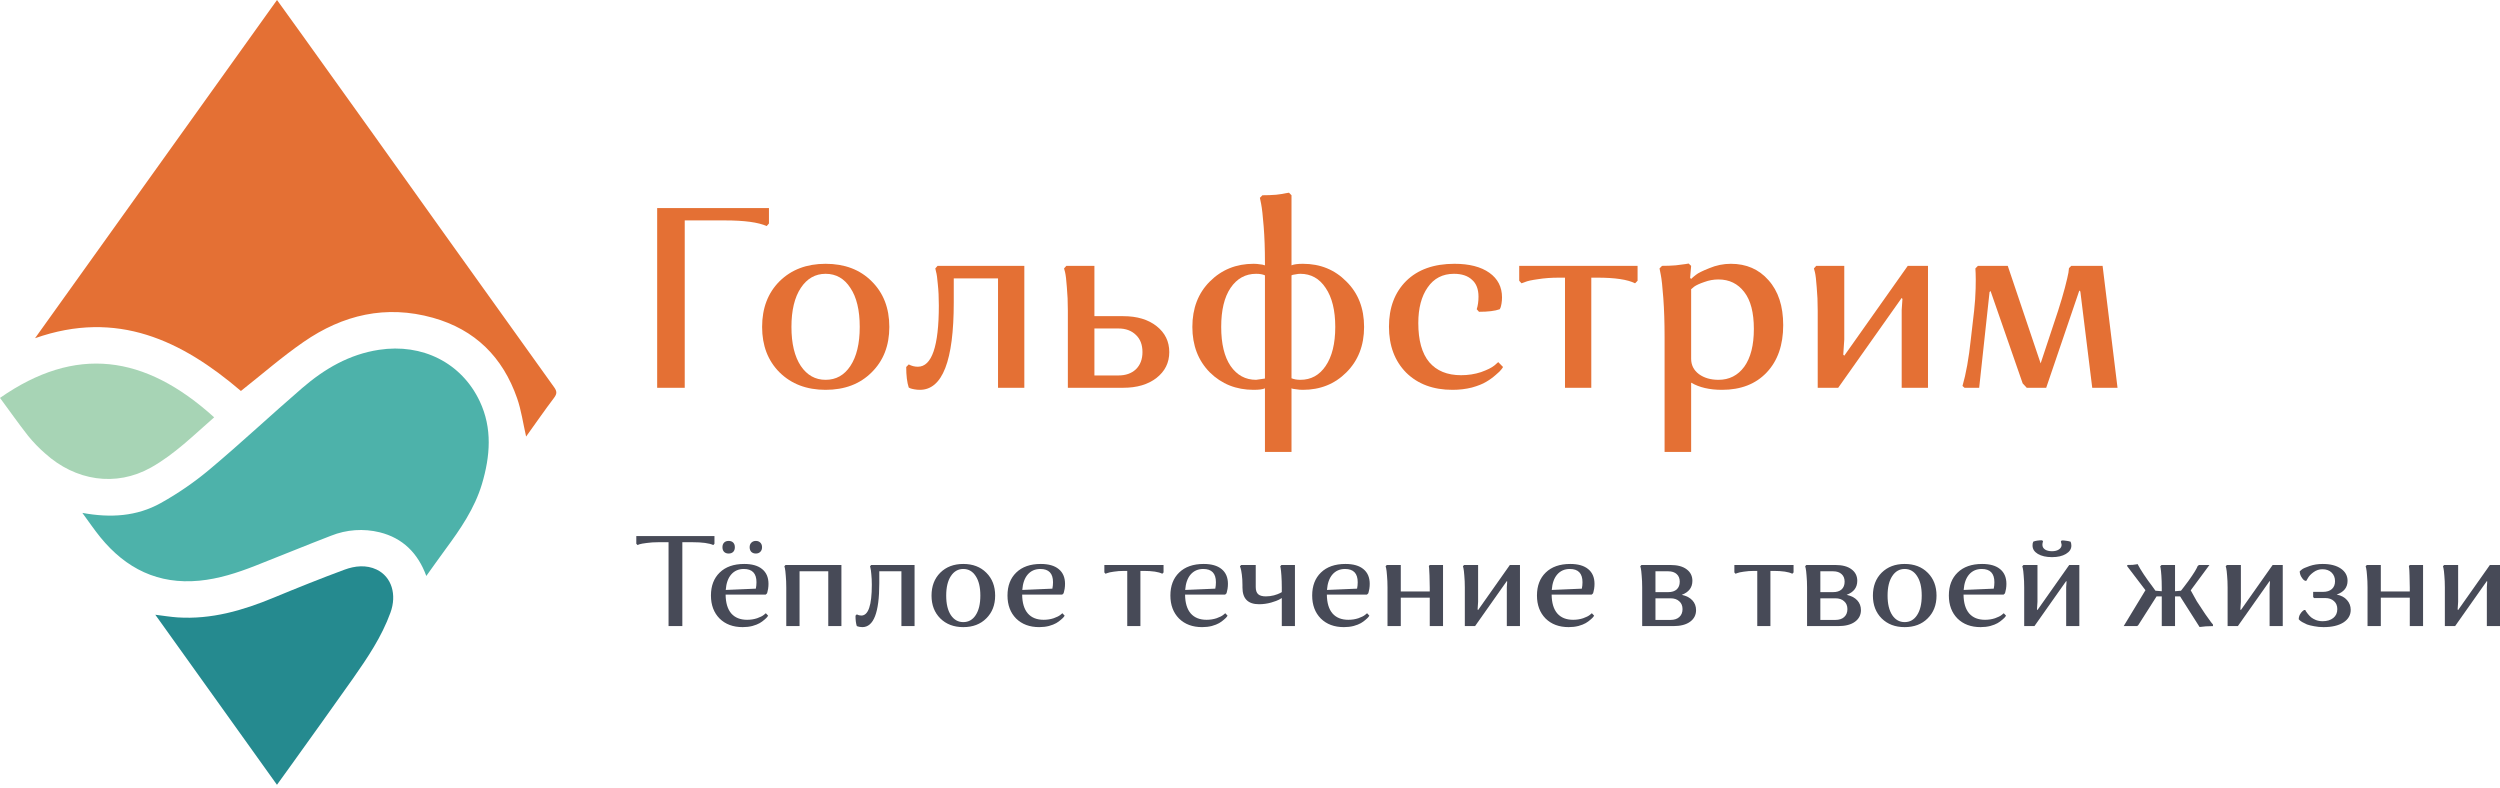
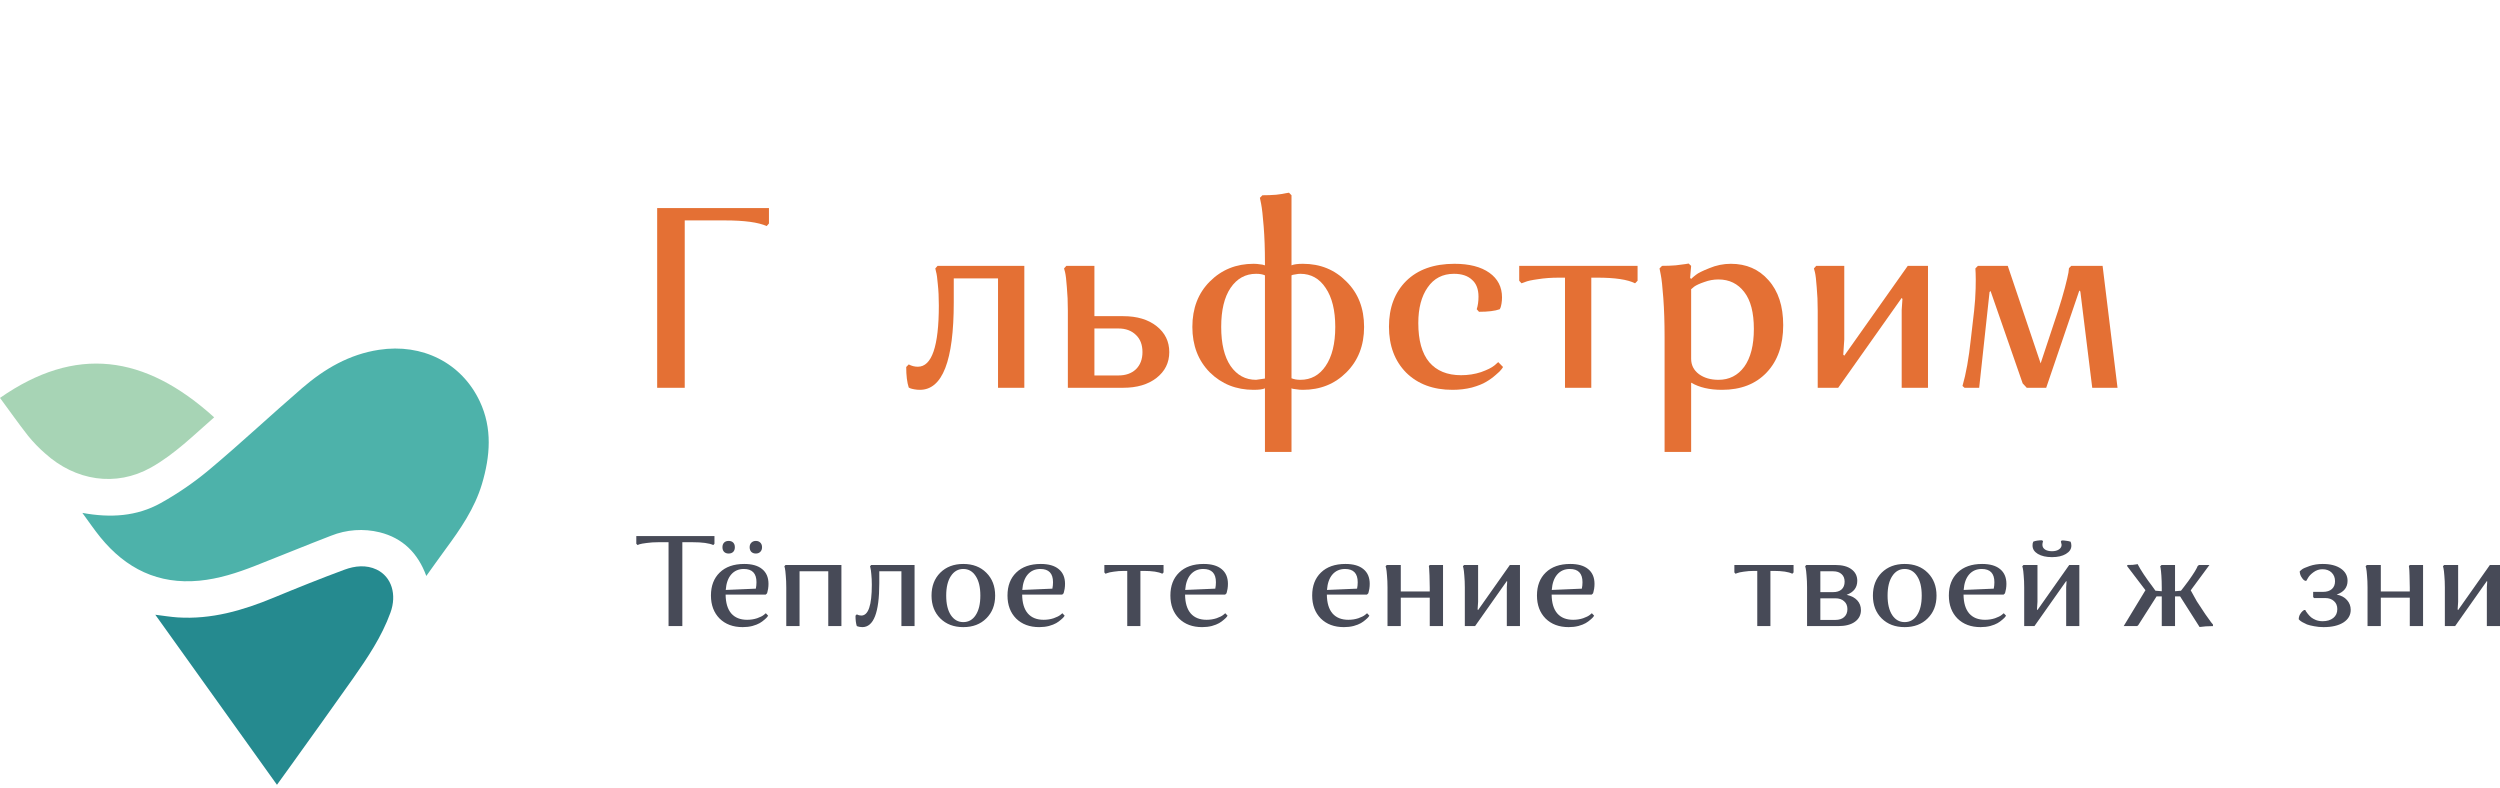
<svg xmlns="http://www.w3.org/2000/svg" width="555" height="175" viewBox="0 0 555 175" fill="none">
  <g clip-path="url(#clip0_503_536)">
-     <path d="M116.795 96.913C116.109 93.917 115.722 91.057 114.799 88.416C111.618 79.276 105.478 73.175 96.119 70.545C85.668 67.617 76.11 69.881 67.394 75.913C62.56 79.246 58.136 83.127 53.481 86.796C40.395 75.621 26.008 68.651 7.778 75.084L61.496 0C63.43 2.704 65.281 5.261 67.118 7.809C72.301 15.051 77.483 22.288 82.666 29.521C88.105 37.131 93.536 44.743 98.957 52.356C106.962 63.568 114.981 74.77 123.012 85.962C123.674 86.884 123.659 87.426 123.012 88.3C120.894 91.091 118.922 93.97 116.795 96.913Z" fill="#E47034" />
    <path d="M94.64 127.864C92.774 122.764 89.39 119.45 84.319 118.177C80.716 117.288 76.928 117.553 73.481 118.933C67.844 121.1 62.26 123.413 56.638 125.614C52.635 127.181 48.575 128.498 44.248 128.914C35.14 129.787 27.966 126.254 22.281 119.27C20.937 117.616 19.738 115.854 18.283 113.863C24.544 115.015 30.369 114.644 35.686 111.681C39.527 109.54 43.159 107.039 46.535 104.209C53.515 98.353 60.177 92.106 67.08 86.152C72.03 81.882 77.537 78.656 84.149 77.656C93.74 76.191 102.467 80.53 106.508 89.1C109.336 95.098 108.823 101.301 106.992 107.455C105.362 112.887 102.2 117.464 98.889 121.954C97.492 123.857 96.119 125.795 94.64 127.864Z" fill="#4DB2AA" />
    <path d="M61.486 174.227L34.477 136.473C36.329 136.698 37.861 136.961 39.428 137.064C46.931 137.552 53.931 135.516 60.781 132.671C65.982 130.519 71.213 128.416 76.492 126.464C78.784 125.619 81.297 125.346 83.603 126.439C86.963 128.04 88.142 132.022 86.672 136.029C84.739 141.363 81.587 146.029 78.363 150.626C73.833 157.068 69.221 163.446 64.643 169.85C63.657 171.24 62.661 172.602 61.486 174.227Z" fill="#258A8F" />
    <path d="M0 88.334C16.789 76.621 32.123 78.686 47.545 92.648C43.029 96.581 38.79 100.832 33.525 103.79C25.689 108.182 16.726 106.718 10.031 100.676C8.663 99.486 7.398 98.18 6.251 96.772C4.09 94.015 2.079 91.145 0 88.334Z" fill="#A7D4B5" />
    <path d="M145.89 86.087V46.197H170.708V49.616L170.202 50.186C168.33 49.35 165.243 48.932 160.938 48.932H152.011V86.087H145.89Z" fill="#E47034" />
-     <path d="M169.188 72.581C169.188 68.402 170.479 65.021 173.062 62.438C175.683 59.855 179.088 58.563 183.281 58.563C187.511 58.563 190.917 59.855 193.5 62.438C196.121 65.021 197.43 68.402 197.43 72.581C197.43 76.722 196.121 80.085 193.5 82.668C190.917 85.251 187.511 86.543 183.281 86.543C179.088 86.543 175.683 85.251 173.062 82.668C170.479 80.085 169.188 76.722 169.188 72.581ZM177.779 63.919C176.394 66.009 175.701 68.896 175.701 72.581C175.701 76.266 176.394 79.154 177.779 81.243C179.163 83.295 180.998 84.32 183.281 84.32C185.602 84.32 187.436 83.295 188.784 81.243C190.168 79.154 190.861 76.266 190.861 72.581C190.861 68.858 190.168 65.971 188.784 63.919C187.436 61.83 185.602 60.785 183.281 60.785C180.998 60.785 179.163 61.83 177.779 63.919Z" fill="#E47034" />
    <path d="M201.179 81.471L201.74 80.901C202.377 81.243 203.05 81.414 203.762 81.414C206.869 81.414 208.422 76.874 208.422 67.794C208.422 66.047 208.347 64.489 208.197 63.122C208.085 61.754 207.954 60.823 207.804 60.329L207.636 59.589L208.141 59.019H227.4V86.087H221.561V61.811H211.735V67.168C211.735 80.085 209.227 86.543 204.211 86.543C203.799 86.543 203.388 86.504 202.975 86.429C202.564 86.353 202.264 86.277 202.078 86.201L201.74 86.03C201.366 84.891 201.179 83.371 201.179 81.471Z" fill="#E47034" />
    <path d="M237.064 86.087V68.991C237.064 67.054 236.989 65.306 236.84 63.748C236.728 62.153 236.597 61.051 236.447 60.443L236.222 59.589L236.728 59.019H242.96V70.188H249.361C252.43 70.188 254.901 70.929 256.772 72.41C258.644 73.892 259.579 75.811 259.579 78.166C259.579 80.521 258.625 82.44 256.716 83.921C254.844 85.365 252.393 86.087 249.361 86.087H237.064ZM248.294 72.923H242.96V83.351H248.294C249.903 83.351 251.195 82.896 252.168 81.984C253.142 81.034 253.628 79.761 253.628 78.166C253.628 76.532 253.142 75.26 252.168 74.348C251.195 73.398 249.903 72.923 248.294 72.923Z" fill="#E47034" />
    <path d="M280.818 100.333V86.201C280.37 86.429 279.527 86.543 278.292 86.543C274.437 86.543 271.199 85.251 268.578 82.668C265.995 80.047 264.704 76.684 264.704 72.581C264.704 68.44 265.995 65.078 268.578 62.495C271.199 59.873 274.437 58.563 278.292 58.563C278.816 58.563 279.284 58.601 279.696 58.677C280.145 58.715 280.445 58.772 280.595 58.848L280.818 58.905V58.164C280.818 55.277 280.725 52.655 280.538 50.3C280.351 47.907 280.164 46.235 279.976 45.285L279.696 43.917L280.257 43.348C281.305 43.348 282.316 43.31 283.289 43.234C284.3 43.12 285.03 43.006 285.479 42.892L286.153 42.778L286.714 43.348V58.905C287.238 58.677 288.08 58.563 289.241 58.563C293.096 58.563 296.315 59.873 298.898 62.495C301.519 65.078 302.828 68.44 302.828 72.581C302.828 76.684 301.519 80.047 298.898 82.668C296.315 85.251 293.096 86.543 289.241 86.543C288.717 86.543 288.249 86.504 287.837 86.429C287.425 86.391 287.145 86.353 286.995 86.315L286.714 86.201V100.333H280.818ZM273.183 63.919C271.798 65.971 271.106 68.858 271.106 72.581C271.106 76.304 271.798 79.192 273.183 81.243C274.605 83.295 276.496 84.32 278.854 84.32L280.818 84.036V61.127C280.332 60.899 279.677 60.785 278.854 60.785C276.496 60.785 274.605 61.83 273.183 63.919ZM294.294 81.243C295.717 79.154 296.428 76.266 296.428 72.581C296.428 68.896 295.717 66.009 294.294 63.919C292.91 61.83 291.038 60.785 288.679 60.785C288.343 60.785 288.006 60.823 287.669 60.899C287.37 60.937 287.145 60.975 286.995 61.013L286.714 61.127V83.978C287.275 84.206 287.931 84.32 288.679 84.32C291.038 84.32 292.91 83.295 294.294 81.243Z" fill="#E47034" />
    <path d="M332.606 80.388L333.673 81.471C333.598 81.623 333.467 81.813 333.28 82.041C333.13 82.269 332.718 82.668 332.044 83.238C331.408 83.807 330.697 84.32 329.911 84.776C329.162 85.232 328.114 85.65 326.767 86.03C325.419 86.372 323.978 86.543 322.443 86.543C318.176 86.543 314.751 85.27 312.168 82.724C309.623 80.141 308.351 76.741 308.351 72.524C308.351 68.307 309.623 64.926 312.168 62.381C314.751 59.836 318.326 58.563 322.893 58.563C326.186 58.563 328.769 59.228 330.641 60.557C332.513 61.887 333.448 63.711 333.448 66.028C333.448 66.484 333.41 66.94 333.336 67.396C333.261 67.814 333.186 68.117 333.111 68.307L332.943 68.649C331.894 69.029 330.36 69.219 328.339 69.219L327.833 68.649C328.095 67.852 328.226 66.921 328.226 65.857C328.226 64.185 327.74 62.932 326.767 62.096C325.831 61.222 324.502 60.785 322.78 60.785C320.272 60.785 318.326 61.792 316.941 63.806C315.556 65.781 314.863 68.421 314.863 71.727C314.863 75.564 315.668 78.451 317.278 80.388C318.925 82.326 321.283 83.295 324.352 83.295C325.925 83.295 327.403 83.067 328.788 82.611C330.173 82.117 331.165 81.623 331.764 81.129L332.606 80.388Z" fill="#E47034" />
    <path d="M363.542 62.324L362.98 62.894C361.333 62.058 358.545 61.64 354.614 61.64H353.266V86.087H347.428V61.64H346.136C344.376 61.64 342.805 61.754 341.419 61.982C340.034 62.172 339.08 62.381 338.556 62.609L337.769 62.894L337.265 62.324V59.019H363.542V62.324Z" fill="#E47034" />
    <path d="M375.433 100.333H369.537V74.804C369.537 71.613 369.444 68.744 369.257 66.199C369.07 63.654 368.883 61.925 368.695 61.013L368.415 59.589L368.976 59.019C370.024 59.019 371.035 58.981 372.008 58.905C373.019 58.791 373.749 58.696 374.198 58.62L374.872 58.506L375.433 59.019L375.209 61.697L375.433 61.925C375.695 61.659 376.051 61.355 376.5 61.013C376.949 60.633 377.941 60.139 379.476 59.532C381.01 58.886 382.601 58.563 384.248 58.563C387.692 58.563 390.481 59.779 392.614 62.21C394.786 64.641 395.871 67.966 395.871 72.182C395.871 76.589 394.654 80.085 392.221 82.668C389.788 85.251 386.475 86.543 382.283 86.543C379.513 86.543 377.23 86.011 375.433 84.947V100.333ZM389.358 73.037C389.358 69.39 388.647 66.655 387.224 64.831C385.801 62.97 383.893 62.039 381.497 62.039C380.411 62.039 379.364 62.229 378.353 62.609C377.342 62.951 376.593 63.293 376.107 63.635L375.433 64.204V79.648C375.433 81.053 376.014 82.193 377.174 83.067C378.334 83.903 379.775 84.32 381.497 84.32C383.893 84.32 385.801 83.351 387.224 81.414C388.647 79.438 389.358 76.646 389.358 73.037Z" fill="#E47034" />
    <path d="M408.081 86.087H403.533V68.991C403.533 67.054 403.458 65.306 403.308 63.748C403.197 62.153 403.065 61.051 402.916 60.443L402.691 59.589L403.196 59.019H409.429V75.374L409.204 78.736L409.429 78.964L423.522 59.019H428.014V86.087H422.175V68.82L422.343 66.37L422.175 66.142L408.081 86.087Z" fill="#E47034" />
    <path d="M464.476 86.087L461.836 64.717L461.612 64.489L454.257 86.087H449.934L449.035 85.118L441.904 64.603L441.68 64.831L439.378 86.087H436.121L435.672 85.688C436.458 82.99 437.076 79.533 437.524 75.317L438.255 68.991C438.442 67.282 438.554 65.648 438.591 64.09C438.629 62.495 438.629 61.355 438.591 60.671L438.536 59.589L439.097 59.019H445.722L453.021 80.673L456.895 68.991C457.494 67.13 458 65.42 458.411 63.862C458.824 62.267 459.085 61.146 459.198 60.5L459.31 59.532L459.816 59.019H466.777L470.09 86.087H464.476Z" fill="#E47034" />
    <path d="M151.479 120.371V138.994H148.418V120.371H146.172C145.218 120.371 144.347 120.428 143.561 120.542C142.793 120.637 142.26 120.733 141.96 120.828L141.54 121L141.259 120.713V119H158.61V120.713L158.357 121C157.422 120.58 155.877 120.371 153.725 120.371H151.479Z" fill="#474A57" />
    <path d="M170.015 136.138L170.521 136.68C170.483 136.757 170.418 136.852 170.324 136.966C170.249 137.08 170.044 137.28 169.707 137.566C169.389 137.851 169.033 138.108 168.64 138.337C168.247 138.565 167.714 138.775 167.04 138.965C166.366 139.137 165.645 139.222 164.878 139.222C162.744 139.222 161.031 138.584 159.74 137.309C158.467 136.014 157.83 134.31 157.83 132.196C157.83 130.063 158.476 128.368 159.768 127.111C161.077 125.836 162.894 125.198 165.214 125.198C166.956 125.198 168.284 125.579 169.201 126.341C170.137 127.102 170.605 128.197 170.605 129.625C170.605 129.987 170.577 130.349 170.521 130.71C170.465 131.053 170.408 131.311 170.353 131.482L170.269 131.739L169.988 131.996H161.087C161.106 133.843 161.527 135.242 162.35 136.194C163.174 137.128 164.344 137.594 165.86 137.594C166.646 137.594 167.385 137.48 168.078 137.251C168.771 137.004 169.267 136.757 169.566 136.509L170.015 136.138ZM165.13 126.312C163.97 126.312 163.033 126.721 162.323 127.54C161.63 128.34 161.227 129.482 161.115 130.968L167.798 130.682C167.891 130.206 167.938 129.73 167.938 129.254C167.938 127.293 167.002 126.312 165.13 126.312ZM160.75 122.513C160.507 122.266 160.385 121.923 160.385 121.485C160.385 121.047 160.507 120.704 160.75 120.457C160.993 120.209 161.331 120.085 161.761 120.085C162.191 120.085 162.529 120.209 162.772 120.457C163.015 120.704 163.137 121.047 163.137 121.485C163.137 121.923 163.015 122.266 162.772 122.513C162.529 122.761 162.191 122.884 161.761 122.884C161.331 122.884 160.993 122.761 160.75 122.513ZM166.786 122.513C166.543 122.246 166.421 121.904 166.421 121.485C166.421 121.066 166.543 120.733 166.786 120.486C167.049 120.219 167.385 120.085 167.798 120.085C168.209 120.085 168.537 120.209 168.78 120.457C169.042 120.704 169.173 121.047 169.173 121.485C169.173 121.923 169.042 122.266 168.78 122.513C168.537 122.761 168.209 122.884 167.798 122.884C167.385 122.884 167.049 122.761 166.786 122.513Z" fill="#474A57" />
    <path d="M183.875 138.994V126.826H177.501V138.994H174.553V130.425C174.553 129.454 174.515 128.578 174.441 127.797C174.384 126.997 174.319 126.446 174.245 126.141L174.132 125.712L174.384 125.427H186.794V138.994H183.875Z" fill="#474A57" />
    <path d="M189.922 136.68L190.203 136.394C190.521 136.566 190.858 136.652 191.214 136.652C192.767 136.652 193.544 134.376 193.544 129.825C193.544 128.949 193.507 128.168 193.432 127.483C193.375 126.797 193.31 126.331 193.235 126.083L193.151 125.712L193.404 125.427H203.034V138.994H200.114V126.826H195.201V129.511C195.201 135.985 193.947 139.222 191.439 139.222C191.233 139.222 191.026 139.204 190.82 139.165C190.615 139.127 190.465 139.089 190.371 139.051L190.203 138.965C190.016 138.394 189.922 137.632 189.922 136.68Z" fill="#474A57" />
    <path d="M206.8 132.225C206.8 130.13 207.446 128.435 208.737 127.14C210.047 125.845 211.751 125.198 213.847 125.198C215.962 125.198 217.666 125.845 218.957 127.14C220.267 128.435 220.923 130.13 220.923 132.225C220.923 134.3 220.267 135.985 218.957 137.28C217.666 138.575 215.962 139.222 213.847 139.222C211.751 139.222 210.047 138.575 208.737 137.28C207.446 135.985 206.8 134.3 206.8 132.225ZM211.095 127.883C210.403 128.93 210.057 130.377 210.057 132.225C210.057 134.072 210.403 135.518 211.095 136.566C211.789 137.594 212.706 138.108 213.847 138.108C215.007 138.108 215.925 137.594 216.599 136.566C217.292 135.518 217.637 134.072 217.637 132.225C217.637 130.359 217.292 128.911 216.599 127.883C215.925 126.835 215.007 126.312 213.847 126.312C212.706 126.312 211.789 126.835 211.095 127.883Z" fill="#474A57" />
    <path d="M235.848 136.138L236.353 136.68C236.316 136.757 236.25 136.852 236.157 136.966C236.082 137.08 235.876 137.28 235.538 137.566C235.22 137.851 234.865 138.108 234.472 138.337C234.079 138.565 233.545 138.775 232.871 138.965C232.198 139.137 231.477 139.222 230.709 139.222C228.576 139.222 226.863 138.584 225.572 137.309C224.299 136.014 223.663 134.31 223.663 132.196C223.663 130.063 224.308 128.368 225.599 127.111C226.91 125.836 228.726 125.198 231.047 125.198C232.787 125.198 234.117 125.579 235.034 126.341C235.969 127.102 236.437 128.197 236.437 129.625C236.437 129.987 236.409 130.349 236.353 130.71C236.297 131.053 236.241 131.311 236.184 131.482L236.1 131.739L235.819 131.996H226.919C226.938 133.843 227.359 135.242 228.183 136.194C229.006 137.128 230.176 137.594 231.692 137.594C232.479 137.594 233.218 137.48 233.91 137.251C234.603 137.004 235.099 136.757 235.399 136.509L235.848 136.138ZM230.963 126.312C229.802 126.312 228.866 126.721 228.154 127.54C227.462 128.34 227.06 129.482 226.947 130.968L233.629 130.682C233.723 130.206 233.77 129.73 233.77 129.254C233.77 127.293 232.834 126.312 230.963 126.312Z" fill="#474A57" />
    <path d="M258.307 127.083L258.026 127.369C257.204 126.95 255.809 126.74 253.843 126.74H253.17V138.994H250.249V126.74H249.603C248.724 126.74 247.938 126.797 247.245 126.912C246.553 127.007 246.076 127.111 245.813 127.226L245.42 127.369L245.168 127.083V125.427H258.307V127.083Z" fill="#474A57" />
    <path d="M272.012 136.138L272.518 136.68C272.481 136.757 272.415 136.852 272.322 136.966C272.247 137.08 272.041 137.28 271.704 137.566C271.386 137.851 271.03 138.108 270.637 138.337C270.244 138.565 269.711 138.775 269.037 138.965C268.363 139.137 267.642 139.222 266.875 139.222C264.741 139.222 263.028 138.584 261.737 137.309C260.464 136.014 259.827 134.31 259.827 132.196C259.827 130.063 260.473 128.368 261.765 127.111C263.075 125.836 264.891 125.198 267.212 125.198C268.953 125.198 270.281 125.579 271.199 126.341C272.134 127.102 272.602 128.197 272.602 129.625C272.602 129.987 272.574 130.349 272.518 130.71C272.462 131.053 272.406 131.311 272.35 131.482L272.266 131.739L271.985 131.996H263.085C263.103 133.843 263.525 135.242 264.348 136.194C265.172 137.128 266.341 137.594 267.857 137.594C268.644 137.594 269.383 137.48 270.076 137.251C270.768 137.004 271.264 136.757 271.564 136.509L272.012 136.138ZM267.128 126.312C265.967 126.312 265.031 126.721 264.32 127.54C263.627 128.34 263.225 129.482 263.112 130.968L269.795 130.682C269.888 130.206 269.935 129.73 269.935 129.254C269.935 127.293 268.999 126.312 267.128 126.312Z" fill="#474A57" />
-     <path d="M278.774 125.427V130.31C278.774 131.053 278.952 131.587 279.307 131.91C279.663 132.234 280.234 132.396 281.02 132.396C281.637 132.396 282.236 132.319 282.817 132.167C283.416 131.996 283.856 131.834 284.137 131.682L284.558 131.453V130.425C284.558 129.454 284.53 128.578 284.473 127.797C284.417 126.997 284.362 126.446 284.305 126.141L284.221 125.712L284.473 125.427H287.478V138.994H284.558V132.767C284.408 132.862 284.193 132.986 283.912 133.138C283.65 133.291 283.079 133.5 282.199 133.767C281.319 134.014 280.421 134.138 279.504 134.138C277.052 134.138 275.826 132.9 275.826 130.425V129.854C275.826 128.997 275.779 128.226 275.685 127.54C275.592 126.855 275.499 126.379 275.405 126.112L275.265 125.712L275.545 125.427H278.774Z" fill="#474A57" />
    <path d="M303.49 136.138L303.995 136.68C303.958 136.757 303.892 136.852 303.798 136.966C303.723 137.08 303.518 137.28 303.181 137.566C302.863 137.851 302.507 138.108 302.114 138.337C301.721 138.565 301.188 138.775 300.514 138.965C299.84 139.137 299.119 139.222 298.352 139.222C296.218 139.222 294.505 138.584 293.214 137.309C291.941 136.014 291.304 134.31 291.304 132.196C291.304 130.063 291.95 128.368 293.242 127.111C294.552 125.836 296.368 125.198 298.688 125.198C300.43 125.198 301.758 125.579 302.675 126.341C303.611 127.102 304.079 128.197 304.079 129.625C304.079 129.987 304.051 130.349 303.995 130.71C303.939 131.053 303.883 131.311 303.827 131.482L303.743 131.739L303.462 131.996H294.562C294.58 133.843 295.001 135.242 295.824 136.194C296.648 137.128 297.818 137.594 299.334 137.594C300.121 137.594 300.86 137.48 301.553 137.251C302.245 137.004 302.741 136.757 303.04 136.509L303.49 136.138ZM298.604 126.312C297.444 126.312 296.508 126.721 295.797 127.54C295.104 128.34 294.701 129.482 294.589 130.968L301.272 130.682C301.365 130.206 301.412 129.73 301.412 129.254C301.412 127.293 300.476 126.312 298.604 126.312Z" fill="#474A57" />
    <path d="M317.405 138.994V132.681H310.975V138.994H308.027V130.425C308.027 129.454 307.99 128.578 307.915 127.797C307.859 126.997 307.794 126.446 307.719 126.141L307.606 125.712L307.859 125.427H310.975V131.311H317.405V130.425C317.405 129.454 317.386 128.568 317.349 127.769C317.33 126.969 317.302 126.417 317.265 126.112L317.208 125.655L317.405 125.427H320.353V138.994H317.405Z" fill="#474A57" />
    <path d="M327.466 138.994H325.191V130.425C325.191 129.454 325.154 128.578 325.079 127.797C325.023 126.997 324.958 126.446 324.883 126.141L324.77 125.712L325.023 125.427H328.139V133.624L328.027 135.309L328.139 135.424L335.187 125.427H337.433V138.994H334.513V130.339L334.597 129.111L334.513 128.997L327.466 138.994Z" fill="#474A57" />
    <path d="M353.391 136.138L353.897 136.68C353.859 136.757 353.794 136.852 353.7 136.966C353.625 137.08 353.42 137.28 353.083 137.566C352.765 137.851 352.409 138.108 352.016 138.337C351.623 138.565 351.09 138.775 350.416 138.965C349.742 139.137 349.021 139.222 348.254 139.222C346.119 139.222 344.407 138.584 343.116 137.309C341.843 136.014 341.206 134.31 341.206 132.196C341.206 130.063 341.852 128.368 343.144 127.111C344.453 125.836 346.269 125.198 348.59 125.198C350.331 125.198 351.66 125.579 352.577 126.341C353.513 127.102 353.981 128.197 353.981 129.625C353.981 129.987 353.953 130.349 353.897 130.71C353.841 131.053 353.784 131.311 353.729 131.482L353.645 131.739L353.364 131.996H344.463C344.482 133.843 344.903 135.242 345.726 136.194C346.55 137.128 347.72 137.594 349.236 137.594C350.022 137.594 350.761 137.48 351.454 137.251C352.147 137.004 352.643 136.757 352.942 136.509L353.391 136.138ZM348.506 126.312C347.346 126.312 346.409 126.721 345.699 127.54C345.006 128.34 344.603 129.482 344.491 130.968L351.174 130.682C351.267 130.206 351.313 129.73 351.313 129.254C351.313 127.293 350.378 126.312 348.506 126.312Z" fill="#474A57" />
-     <path d="M364.565 138.994V130.425C364.565 129.454 364.527 128.578 364.452 127.797C364.395 126.997 364.331 126.446 364.256 126.141L364.143 125.712L364.395 125.427H370.853C372.407 125.427 373.605 125.75 374.447 126.397C375.289 127.026 375.711 127.874 375.711 128.94C375.711 130.425 374.924 131.463 373.353 132.053C374.382 132.281 375.168 132.691 375.711 133.282C376.253 133.872 376.525 134.595 376.525 135.452C376.525 136.519 376.085 137.375 375.205 138.023C374.326 138.67 373.081 138.994 371.472 138.994H364.565ZM370.853 132.824H367.512V137.623H370.853C371.677 137.623 372.323 137.413 372.791 136.995C373.278 136.557 373.521 135.966 373.521 135.224C373.521 134.481 373.278 133.9 372.791 133.481C372.323 133.044 371.677 132.824 370.853 132.824ZM370.348 126.826H367.512V131.453H370.348C371.153 131.453 371.78 131.253 372.23 130.853C372.679 130.435 372.903 129.863 372.903 129.14C372.903 128.416 372.679 127.854 372.23 127.454C371.78 127.035 371.153 126.826 370.348 126.826Z" fill="#474A57" />
    <path d="M398.17 127.083L397.889 127.369C397.066 126.95 395.671 126.74 393.706 126.74H393.032V138.994H390.113V126.74H389.466C388.586 126.74 387.801 126.797 387.108 126.912C386.415 127.007 385.938 127.111 385.676 127.226L385.283 127.369L385.03 127.083V125.427H398.17V127.083Z" fill="#474A57" />
    <path d="M401.168 138.994V130.425C401.168 129.454 401.131 128.578 401.056 127.797C401 126.997 400.935 126.446 400.86 126.141L400.747 125.712L401 125.427H407.458C409.011 125.427 410.209 125.75 411.051 126.397C411.894 127.026 412.315 127.874 412.315 128.94C412.315 130.425 411.529 131.463 409.957 132.053C410.986 132.281 411.772 132.691 412.315 133.282C412.857 133.872 413.129 134.595 413.129 135.452C413.129 136.519 412.689 137.375 411.809 138.023C410.93 138.67 409.685 138.994 408.076 138.994H401.168ZM407.458 132.824H404.116V137.623H407.458C408.282 137.623 408.927 137.413 409.395 136.995C409.882 136.557 410.125 135.966 410.125 135.224C410.125 134.481 409.882 133.9 409.395 133.481C408.927 133.044 408.282 132.824 407.458 132.824ZM406.952 126.826H404.116V131.453H406.952C407.758 131.453 408.384 131.253 408.834 130.853C409.283 130.435 409.507 129.863 409.507 129.14C409.507 128.416 409.283 127.854 408.834 127.454C408.384 127.035 407.758 126.826 406.952 126.826Z" fill="#474A57" />
    <path d="M415.785 132.225C415.785 130.13 416.43 128.435 417.722 127.14C419.033 125.845 420.735 125.198 422.832 125.198C424.947 125.198 426.65 125.845 427.942 127.14C429.253 128.435 429.907 130.13 429.907 132.225C429.907 134.3 429.253 135.985 427.942 137.28C426.65 138.575 424.947 139.222 422.832 139.222C420.735 139.222 419.033 138.575 417.722 137.28C416.43 135.985 415.785 134.3 415.785 132.225ZM420.081 127.883C419.388 128.93 419.042 130.377 419.042 132.225C419.042 134.072 419.388 135.518 420.081 136.566C420.773 137.594 421.69 138.108 422.832 138.108C423.993 138.108 424.91 137.594 425.584 136.566C426.276 135.518 426.623 134.072 426.623 132.225C426.623 130.359 426.276 128.911 425.584 127.883C424.91 126.835 423.993 126.312 422.832 126.312C421.69 126.312 420.773 126.835 420.081 127.883Z" fill="#474A57" />
    <path d="M444.833 136.138L445.338 136.68C445.301 136.757 445.235 136.852 445.142 136.966C445.067 137.08 444.861 137.28 444.524 137.566C444.206 137.851 443.85 138.108 443.457 138.337C443.064 138.565 442.53 138.775 441.856 138.965C441.182 139.137 440.462 139.222 439.695 139.222C437.561 139.222 435.848 138.584 434.556 137.309C433.284 136.014 432.647 134.31 432.647 132.196C432.647 130.063 433.293 128.368 434.585 127.111C435.895 125.836 437.71 125.198 440.032 125.198C441.772 125.198 443.101 125.579 444.018 126.341C444.955 127.102 445.423 128.197 445.423 129.625C445.423 129.987 445.394 130.349 445.338 130.71C445.282 131.053 445.226 131.311 445.169 131.482L445.085 131.739L444.805 131.996H435.904C435.923 133.843 436.344 135.242 437.168 136.194C437.991 137.128 439.162 137.594 440.678 137.594C441.463 137.594 442.203 137.48 442.895 137.251C443.588 137.004 444.084 136.757 444.384 136.509L444.833 136.138ZM439.947 126.312C438.787 126.312 437.851 126.721 437.14 127.54C436.447 128.34 436.045 129.482 435.933 130.968L442.614 130.682C442.709 130.206 442.755 129.73 442.755 129.254C442.755 127.293 441.819 126.312 439.947 126.312Z" fill="#474A57" />
    <path d="M451.645 138.994H449.371V130.425C449.371 129.454 449.333 128.578 449.258 127.797C449.202 126.997 449.136 126.446 449.061 126.141L448.949 125.712L449.202 125.427H452.319V133.624L452.206 135.309L452.319 135.424L459.365 125.427H461.612V138.994H458.691V130.339L458.776 129.111L458.691 128.997L451.645 138.994ZM455.547 123.685C454.255 123.685 453.207 123.447 452.403 122.971C451.616 122.494 451.223 121.875 451.223 121.114C451.223 120.962 451.232 120.809 451.252 120.657C451.289 120.504 451.326 120.39 451.364 120.314L451.42 120.228C451.925 120.038 452.571 119.943 453.358 119.943L453.554 120.171C453.46 120.437 453.413 120.695 453.413 120.942C453.413 121.38 453.61 121.732 454.003 121.999C454.396 122.246 454.911 122.37 455.547 122.37C456.183 122.37 456.698 122.237 457.091 121.97C457.484 121.704 457.681 121.361 457.681 120.942L457.513 120.199L457.709 119.971C458.065 119.971 458.402 119.999 458.72 120.057C459.057 120.095 459.3 120.143 459.45 120.199L459.674 120.257C459.787 120.524 459.843 120.818 459.843 121.142C459.843 121.885 459.44 122.494 458.636 122.971C457.849 123.447 456.82 123.685 455.547 123.685Z" fill="#474A57" />
    <path d="M490.495 125.427L486.34 131.053L487.688 133.481C488.343 134.51 488.97 135.462 489.569 136.337C490.168 137.195 490.598 137.794 490.86 138.137L491.282 138.651V138.994C490.72 138.994 490.186 139.013 489.681 139.051C489.194 139.089 488.838 139.127 488.614 139.165L488.305 139.193L483.982 132.396H482.858V138.994H479.911V132.396H478.759L474.688 138.794L474.435 138.994H471.459L476.289 131.024L472.246 125.712V125.427C472.675 125.427 473.078 125.417 473.453 125.398C473.846 125.36 474.127 125.322 474.295 125.284L474.547 125.227C475.221 126.541 476.344 128.235 477.917 130.31L478.506 131.139L479.911 131.253V130.425C479.911 129.454 479.882 128.578 479.826 127.797C479.77 126.997 479.714 126.446 479.657 126.141L479.573 125.712L479.854 125.427H482.858V131.253L484.178 131.139L484.824 130.31C485.535 129.397 486.144 128.559 486.649 127.797C487.173 127.017 487.51 126.464 487.66 126.141L487.884 125.655L488.165 125.427H490.495Z" fill="#474A57" />
-     <path d="M496.803 138.994H494.529V130.425C494.529 129.454 494.492 128.578 494.417 127.797C494.361 126.997 494.295 126.446 494.22 126.141L494.108 125.712L494.361 125.427H497.477V133.624L497.365 135.309L497.477 135.424L504.525 125.427H506.771V138.994H503.851V130.339L503.935 129.111L503.851 128.997L496.803 138.994Z" fill="#474A57" />
    <path d="M515.626 137.909C516.599 137.909 517.385 137.671 517.984 137.195C518.583 136.719 518.882 136.061 518.882 135.224C518.882 134.481 518.639 133.891 518.153 133.453C517.666 132.995 517.021 132.767 516.215 132.767H513.717L513.52 132.539V131.396H515.71C516.552 131.396 517.207 131.187 517.675 130.768C518.144 130.349 518.378 129.768 518.378 129.026C518.378 128.245 518.124 127.607 517.619 127.111C517.114 126.617 516.431 126.369 515.569 126.369C514.858 126.369 514.203 126.588 513.604 127.026C513.024 127.445 512.612 127.874 512.369 128.312L512.004 128.94H511.723C511.63 128.882 511.517 128.806 511.386 128.711C511.255 128.597 511.078 128.359 510.853 127.997C510.647 127.616 510.543 127.226 510.543 126.826C510.656 126.712 510.824 126.569 511.049 126.397C511.292 126.207 511.854 125.96 512.734 125.655C513.613 125.351 514.577 125.198 515.626 125.198C517.329 125.198 518.677 125.541 519.669 126.226C520.661 126.912 521.157 127.816 521.157 128.94C521.157 130.406 520.352 131.425 518.742 131.996C519.735 132.186 520.502 132.596 521.044 133.224C521.587 133.834 521.859 134.557 521.859 135.395C521.859 136.557 521.316 137.489 520.23 138.194C519.145 138.879 517.675 139.222 515.822 139.222C515.092 139.222 514.4 139.155 513.745 139.022C513.089 138.908 512.556 138.775 512.144 138.623C511.751 138.451 511.405 138.28 511.105 138.108C510.824 137.937 510.628 137.794 510.516 137.68L510.319 137.48C510.319 137.099 510.413 136.737 510.6 136.394C510.806 136.052 511.003 135.804 511.19 135.652L511.498 135.424H511.779C511.816 135.5 511.863 135.595 511.92 135.709C511.975 135.804 512.116 135.994 512.34 136.281C512.565 136.566 512.809 136.823 513.071 137.051C513.333 137.261 513.688 137.461 514.137 137.651C514.605 137.823 515.102 137.909 515.626 137.909Z" fill="#474A57" />
    <path d="M534.972 138.994V132.681H528.542V138.994H525.594V130.425C525.594 129.454 525.557 128.578 525.482 127.797C525.426 126.997 525.36 126.446 525.285 126.141L525.173 125.712L525.426 125.427H528.542V131.311H534.972V130.425C534.972 129.454 534.953 128.568 534.916 127.769C534.897 126.969 534.869 126.417 534.831 126.112L534.775 125.655L534.972 125.427H537.92V138.994H534.972Z" fill="#474A57" />
    <path d="M545.033 138.994H542.759V130.425C542.759 129.454 542.721 128.578 542.647 127.797C542.59 126.997 542.525 126.446 542.45 126.141L542.338 125.712L542.59 125.427H545.706V133.624L545.595 135.309L545.706 135.424L552.754 125.427H555V138.994H552.08V130.339L552.164 129.111L552.08 128.997L545.033 138.994Z" fill="#474A57" />
  </g>
  <defs>
    <clipPath id="clip0_503_536">
      <rect width="555" height="175" fill="white" />
    </clipPath>
  </defs>
</svg>